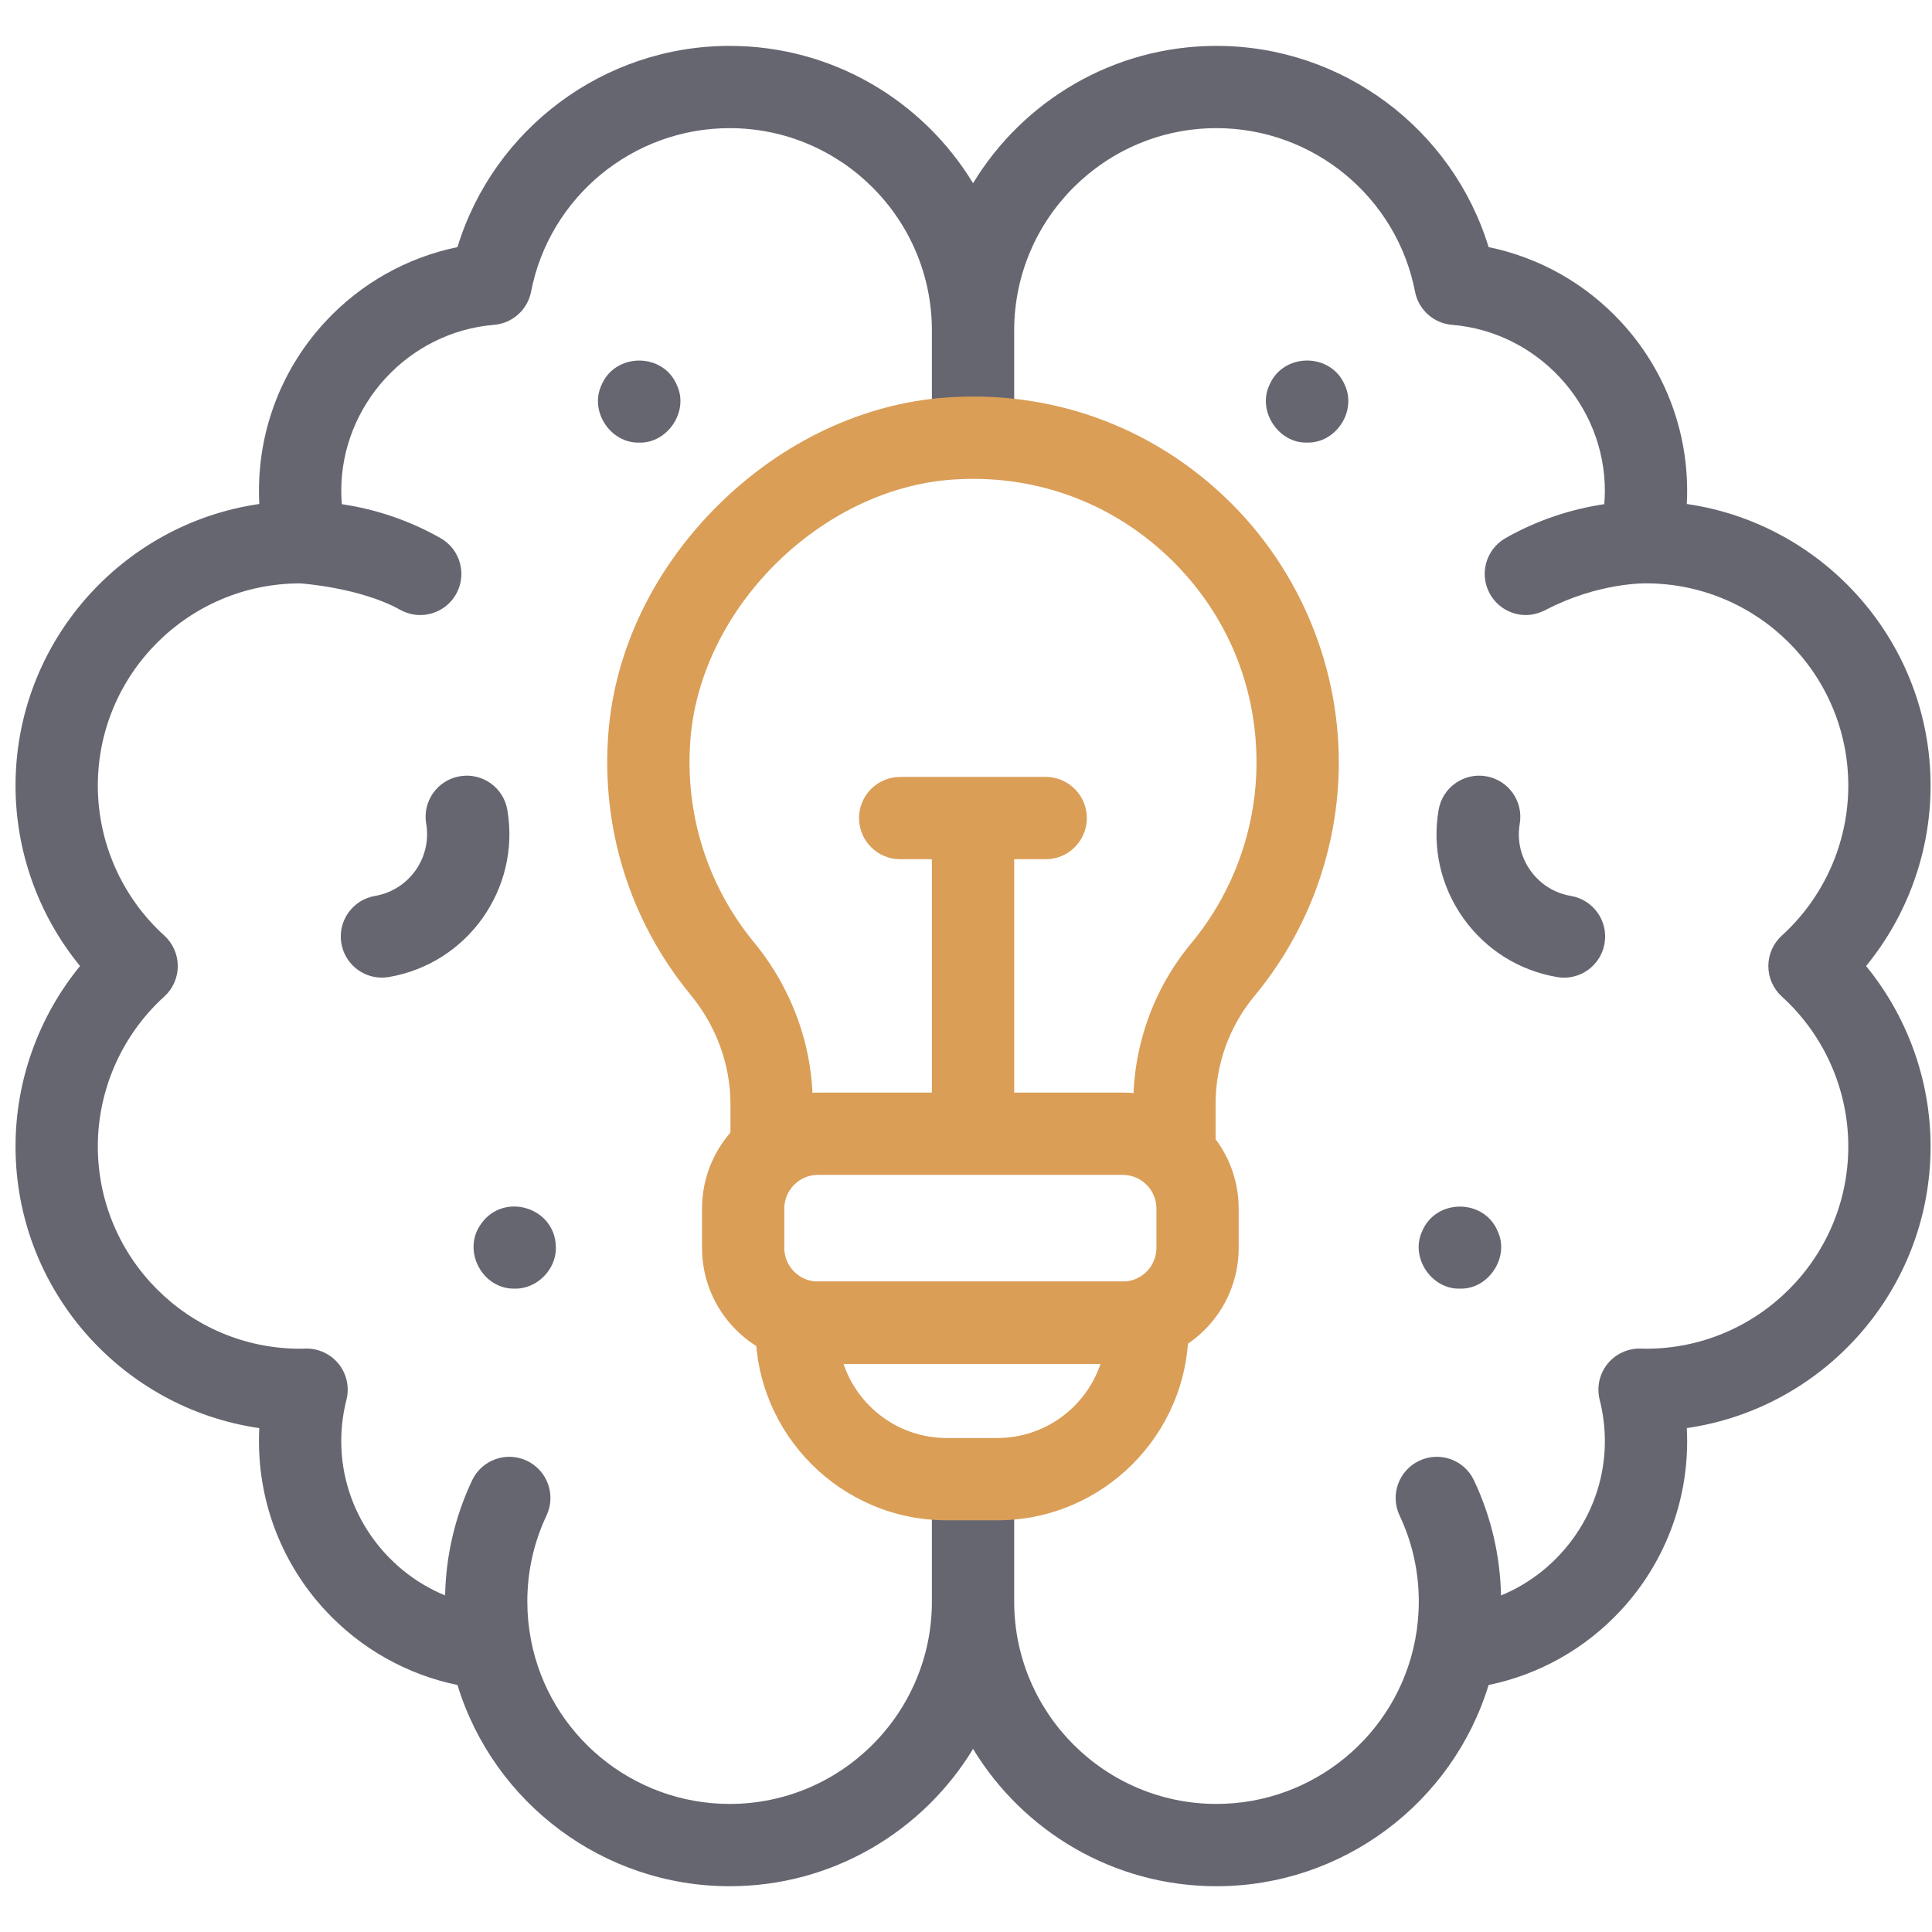
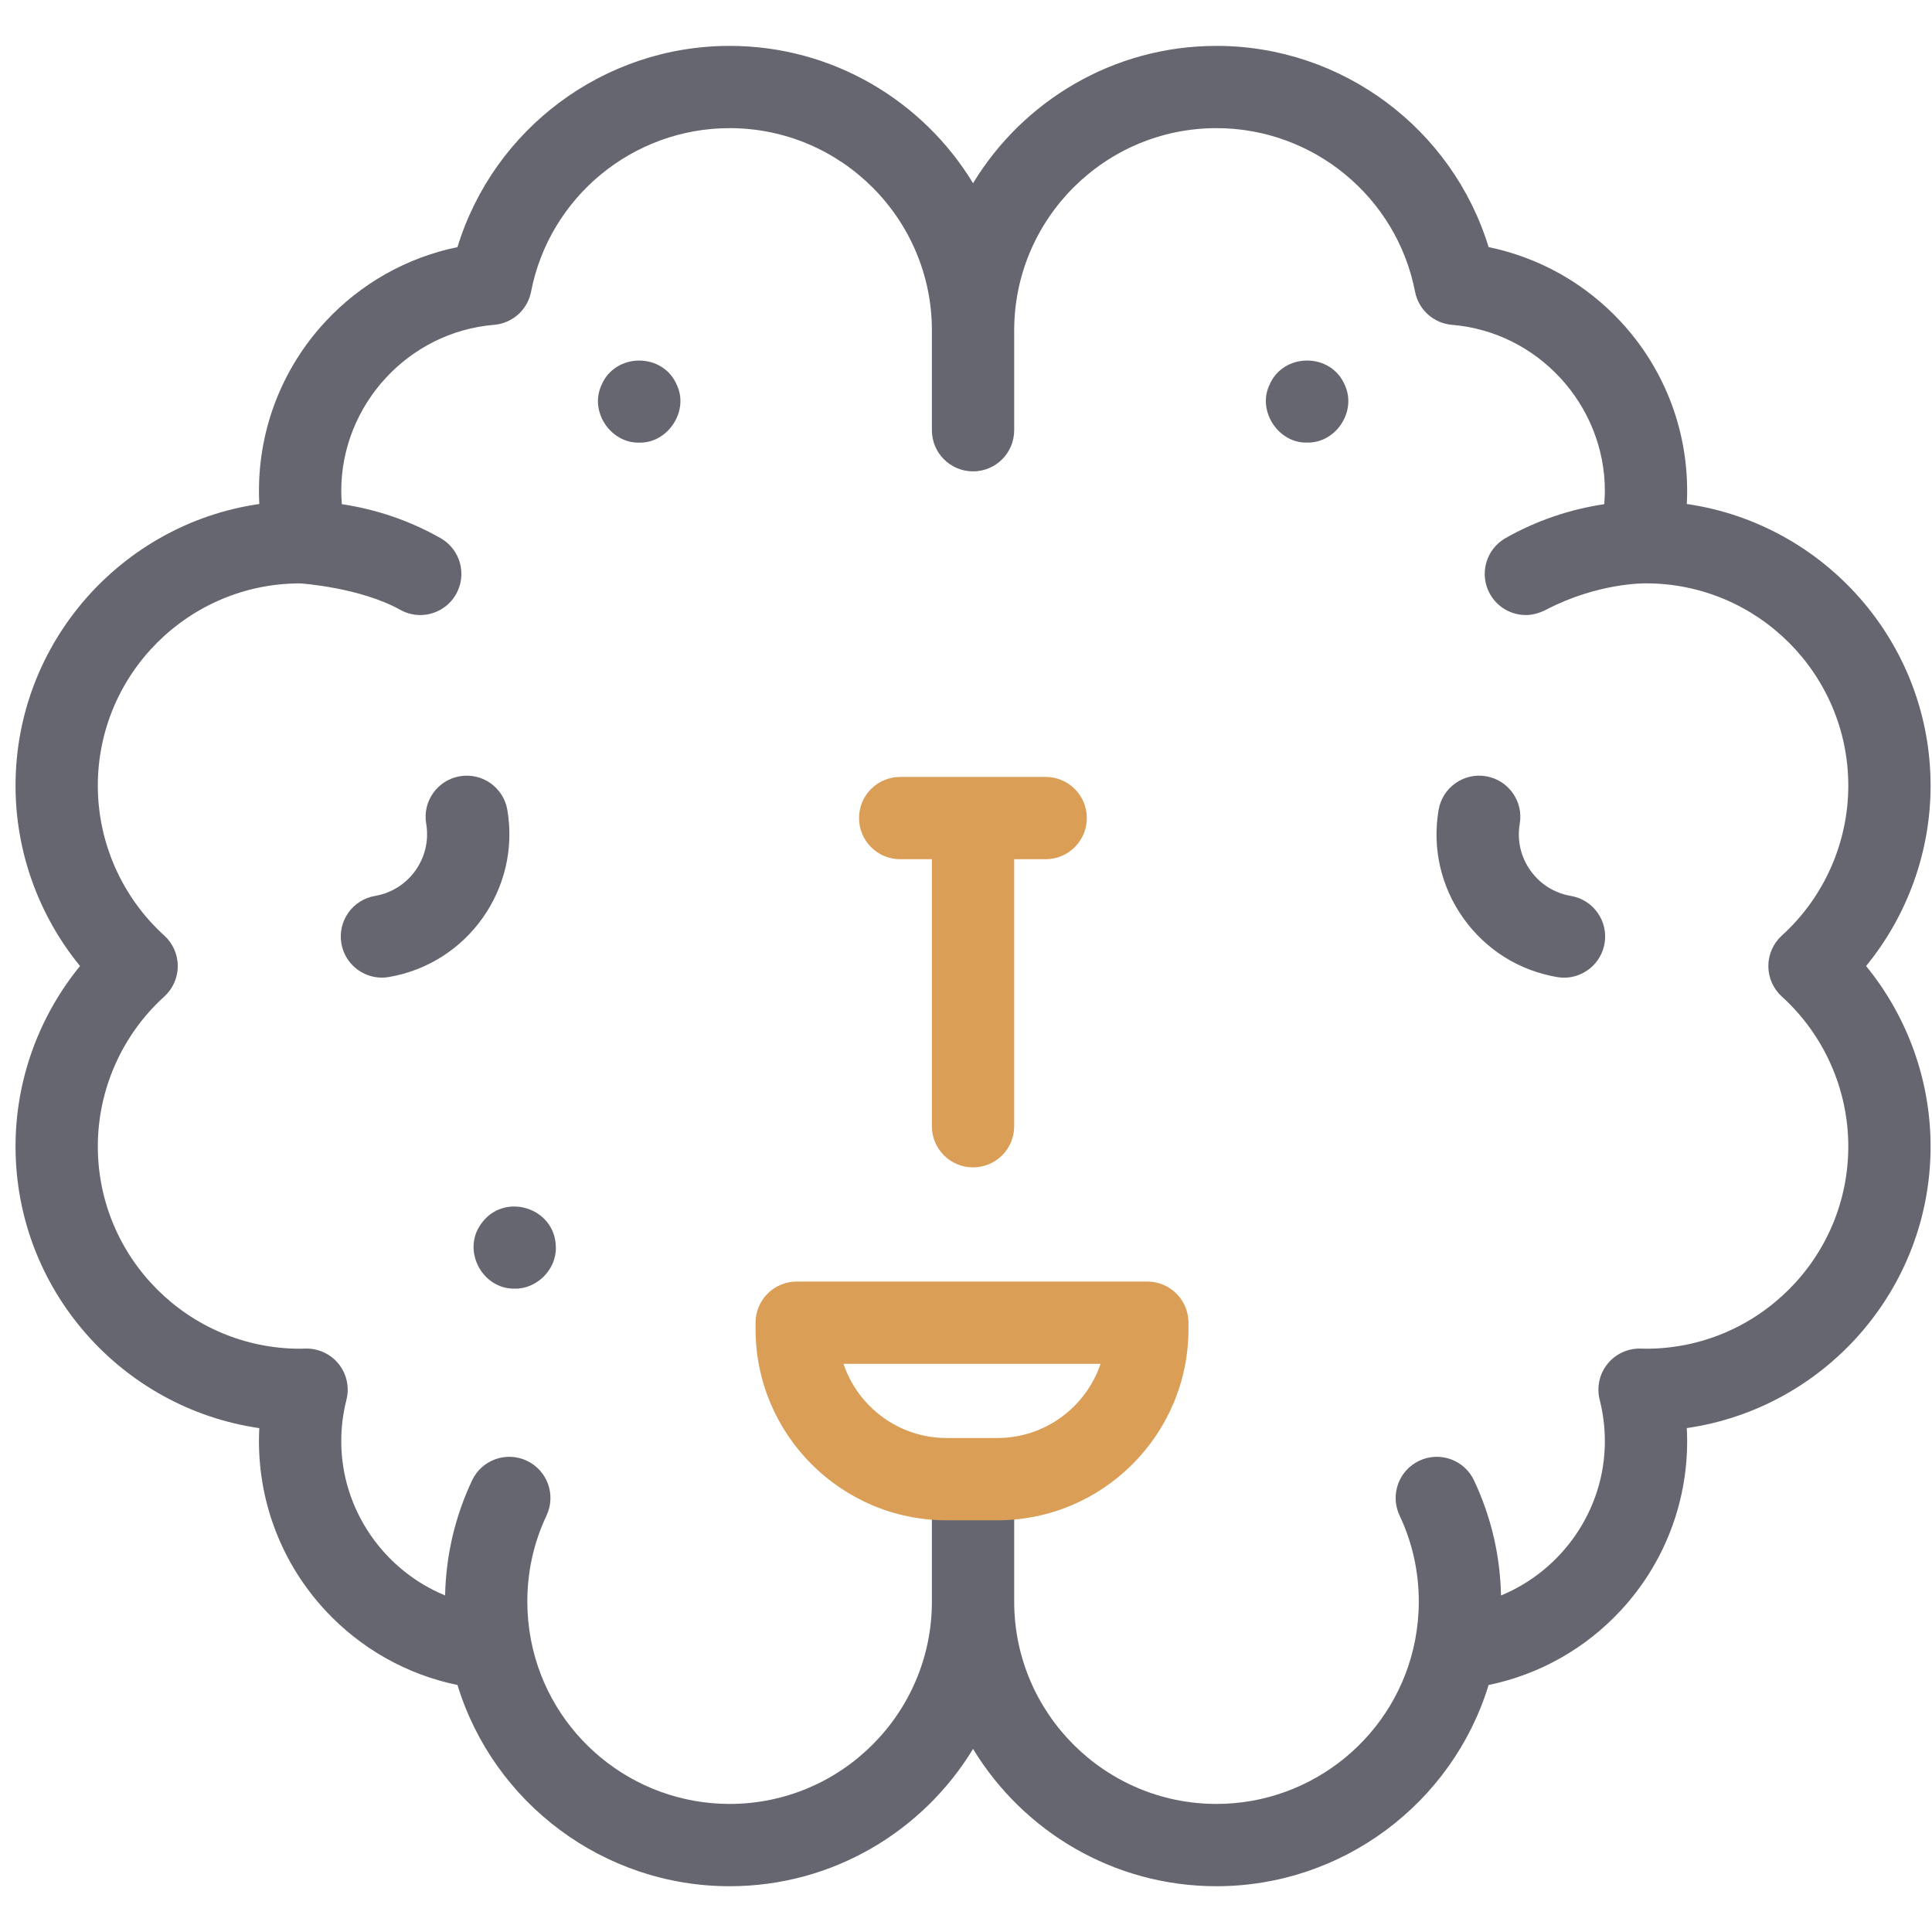
<svg xmlns="http://www.w3.org/2000/svg" width="52" height="52" viewBox="0 0 52 52" fill="none">
  <g clip-path="url(#clip0_449_635)">
    <path d="M28.145 23.126H24.229C23.617 23.126 23.121 22.63 23.121 22.018C23.121 21.407 23.617 20.911 24.229 20.911H28.145C28.756 20.911 29.252 21.407 29.252 22.018C29.252 22.63 28.756 23.126 28.145 23.126Z" fill="#DA9E57" />
    <path d="M13.655 21.798C13.552 21.195 12.98 20.79 12.377 20.893C11.774 20.995 11.368 21.567 11.471 22.17C11.627 23.086 11.009 23.958 10.093 24.114C9.491 24.217 9.085 24.789 9.188 25.392C9.28 25.931 9.748 26.313 10.278 26.313C10.34 26.313 10.402 26.308 10.465 26.297C12.585 25.936 14.016 23.918 13.655 21.798Z" fill="#666671" />
    <path d="M42.281 24.114C41.838 24.039 41.45 23.795 41.19 23.428C40.93 23.061 40.828 22.614 40.904 22.171C41.007 21.568 40.601 20.996 39.998 20.893C39.395 20.79 38.823 21.196 38.72 21.799C38.545 22.826 38.781 23.859 39.383 24.709C39.986 25.558 40.883 26.123 41.909 26.298C41.972 26.308 42.035 26.314 42.097 26.314C42.627 26.314 43.095 25.932 43.187 25.392C43.29 24.789 42.884 24.217 42.281 24.114Z" fill="#666671" />
-     <path d="M38.271 33.154C37.957 33.851 38.531 34.708 39.294 34.684C40.056 34.708 40.632 33.85 40.317 33.154C39.953 32.25 38.635 32.25 38.271 33.154Z" fill="#666671" />
    <path d="M12.933 32.963C12.438 33.675 12.986 34.7 13.854 34.684C14.448 34.696 14.973 34.172 14.961 33.577C14.958 32.49 13.539 32.059 12.933 32.963Z" fill="#666671" />
    <path d="M34.158 10.382C33.844 11.078 34.418 11.936 35.181 11.912C35.949 11.931 36.514 11.085 36.204 10.382C35.839 9.478 34.522 9.478 34.158 10.382Z" fill="#666671" />
    <path d="M16.181 10.383C15.869 11.085 16.436 11.931 17.204 11.913C17.966 11.935 18.541 11.078 18.226 10.383C17.865 9.478 16.543 9.479 16.181 10.383Z" fill="#666671" />
    <path d="M51.962 21.146C51.962 17.296 49.106 14.1 45.4 13.565C45.407 13.448 45.41 13.33 45.41 13.212C45.41 11.519 44.777 9.903 43.627 8.662C42.67 7.628 41.427 6.931 40.066 6.651C39.094 3.47 36.132 1.235 32.742 1.235C29.968 1.235 27.534 2.717 26.19 4.931C24.846 2.717 22.412 1.235 19.638 1.235C16.248 1.235 13.286 3.469 12.313 6.651C10.953 6.931 9.71 7.628 8.753 8.662C7.603 9.903 6.97 11.519 6.97 13.212C6.97 13.33 6.973 13.448 6.979 13.565C3.274 14.1 0.418 17.296 0.418 21.146C0.418 22.924 1.041 24.641 2.154 26.001C1.041 27.362 0.418 29.079 0.418 30.856C0.418 34.707 3.274 37.903 6.979 38.438C6.973 38.555 6.97 38.673 6.97 38.791C6.97 40.483 7.603 42.099 8.753 43.341C9.71 44.374 10.953 45.072 12.313 45.352C13.286 48.533 16.248 50.768 19.638 50.768C22.412 50.768 24.846 49.286 26.19 47.072C27.534 49.286 29.968 50.768 32.742 50.768C36.132 50.768 39.094 48.533 40.066 45.352C41.427 45.072 42.67 44.374 43.627 43.341C44.777 42.099 45.41 40.483 45.41 38.791C45.41 38.673 45.407 38.555 45.4 38.437C49.106 37.903 51.962 34.707 51.962 30.856C51.962 29.079 51.339 27.362 50.226 26.001C51.339 24.641 51.962 22.924 51.962 21.146ZM47.958 26.822C49.095 27.853 49.747 29.323 49.747 30.856C49.747 33.859 47.304 36.301 44.302 36.301C44.275 36.301 44.248 36.3 44.221 36.299L44.158 36.297C43.812 36.288 43.48 36.442 43.263 36.713C43.047 36.984 42.97 37.342 43.056 37.678C43.148 38.04 43.195 38.414 43.195 38.791C43.195 40.642 42.04 42.267 40.4 42.942C40.377 41.861 40.133 40.82 39.673 39.845C39.413 39.292 38.753 39.055 38.2 39.316C37.646 39.577 37.409 40.237 37.67 40.79C38.013 41.517 38.187 42.297 38.187 43.108C38.187 43.453 38.154 43.798 38.09 44.133C38.089 44.139 38.087 44.146 38.086 44.153C37.591 46.702 35.344 48.553 32.742 48.553C29.74 48.553 27.297 46.111 27.297 43.108V40.318C27.297 39.706 26.802 39.21 26.19 39.21C25.578 39.21 25.082 39.706 25.082 40.318V43.108C25.082 46.111 22.64 48.553 19.638 48.553C17.036 48.553 14.789 46.702 14.294 44.153C14.293 44.146 14.291 44.14 14.29 44.133C14.226 43.798 14.193 43.453 14.193 43.108C14.193 42.297 14.367 41.517 14.71 40.79C14.97 40.236 14.733 39.577 14.18 39.316C13.627 39.055 12.967 39.292 12.706 39.845C12.247 40.82 12.003 41.861 11.98 42.941C10.34 42.267 9.185 40.642 9.185 38.791C9.185 38.414 9.232 38.04 9.324 37.678C9.41 37.341 9.333 36.984 9.117 36.713C8.9 36.442 8.566 36.288 8.222 36.297L8.159 36.299C8.132 36.3 8.105 36.301 8.078 36.301C5.075 36.301 2.633 33.859 2.633 30.856C2.633 29.323 3.285 27.853 4.422 26.822C4.653 26.612 4.785 26.314 4.785 26.001C4.785 25.689 4.653 25.391 4.422 25.181C3.285 24.15 2.633 22.68 2.633 21.146C2.633 18.144 5.075 15.702 8.078 15.702C8.104 15.702 9.694 15.814 10.764 16.409C10.937 16.506 11.124 16.554 11.31 16.554C11.695 16.554 12.07 16.352 12.274 15.994C12.576 15.462 12.39 14.786 11.858 14.484C11.037 14.017 10.134 13.709 9.201 13.57C9.191 13.451 9.185 13.332 9.185 13.212C9.185 10.896 10.992 8.932 13.298 8.743C13.792 8.702 14.2 8.337 14.294 7.85C14.789 5.3 17.036 3.449 19.638 3.449C22.64 3.449 25.082 5.892 25.082 8.894V11.579C25.082 12.191 25.578 12.687 26.19 12.687C26.802 12.687 27.297 12.191 27.297 11.579V8.894C27.297 5.892 29.74 3.449 32.742 3.449C35.344 3.449 37.591 5.3 38.086 7.85C38.18 8.337 38.587 8.702 39.082 8.743C41.388 8.932 43.195 10.896 43.195 13.212C43.195 13.332 43.188 13.451 43.179 13.57C42.246 13.709 41.343 14.017 40.522 14.483C39.99 14.786 39.804 15.462 40.106 15.993C40.31 16.352 40.685 16.554 41.07 16.554C41.255 16.554 41.44 16.5 41.616 16.409C43.024 15.678 44.276 15.701 44.302 15.701C47.305 15.701 49.747 18.144 49.747 21.146C49.747 22.68 49.095 24.15 47.958 25.181C47.727 25.391 47.595 25.689 47.595 26.001C47.595 26.314 47.727 26.612 47.958 26.822Z" fill="#666671" />
-     <path d="M31.61 32.019C30.999 32.019 30.503 31.523 30.503 30.911V29.706C30.503 28.132 31.056 26.599 32.059 25.392C33.194 24.027 33.819 22.296 33.819 20.518C33.819 18.379 32.957 16.397 31.391 14.937C29.827 13.478 27.784 12.758 25.638 12.908C22.097 13.155 18.866 16.351 18.584 19.888C18.424 21.885 19.032 23.83 20.295 25.364C21.313 26.601 21.874 28.144 21.874 29.707V30.911C21.874 31.523 21.379 32.019 20.767 32.019C20.155 32.019 19.66 31.523 19.66 30.911V29.707C19.66 28.656 19.278 27.614 18.585 26.772C16.955 24.792 16.17 22.285 16.376 19.711C16.555 17.475 17.605 15.302 19.334 13.591C21.061 11.882 23.246 10.854 25.484 10.698C28.249 10.505 30.884 11.435 32.902 13.317C34.892 15.174 36.034 17.798 36.034 20.518C36.034 22.812 35.227 25.046 33.763 26.808C33.089 27.619 32.718 28.648 32.718 29.706V30.911C32.718 31.523 32.222 32.019 31.61 32.019Z" fill="#DA9E57" />
    <path d="M26.189 31.42C25.578 31.42 25.082 30.925 25.082 30.313V22.292C25.082 21.68 25.578 21.184 26.189 21.184C26.801 21.184 27.297 21.68 27.297 22.292V30.313C27.297 30.925 26.801 31.42 26.189 31.42Z" fill="#DA9E57" />
-     <path d="M30.218 36.708H22.015C20.294 36.708 18.895 35.308 18.895 33.587V32.528C18.895 30.807 20.294 29.407 22.015 29.407H30.218C31.939 29.407 33.339 30.807 33.339 32.528V33.587C33.339 35.308 31.939 36.708 30.218 36.708ZM22.015 31.622C21.516 31.622 21.109 32.028 21.109 32.528V33.587C21.109 34.087 21.516 34.493 22.015 34.493H30.218C30.718 34.493 31.125 34.087 31.125 33.587V32.528C31.125 32.028 30.718 31.622 30.218 31.622H22.015Z" fill="#DA9E57" />
    <path d="M26.844 40.919H25.479C22.643 40.919 20.336 38.611 20.336 35.775V35.601C20.336 34.989 20.832 34.493 21.443 34.493H30.88C31.492 34.493 31.988 34.989 31.988 35.601V35.775C31.988 38.611 29.68 40.919 26.844 40.919ZM22.703 36.708C23.093 37.867 24.191 38.704 25.479 38.704H26.844C28.133 38.704 29.23 37.867 29.621 36.708H22.703Z" fill="#DA9E57" />
  </g>
  <defs>
    <clipPath id="clip0_449_635">
      <rect width="51.544" height="51.544" fill="white" transform="translate(0.418 0.229)" />
    </clipPath>
  </defs>
</svg>